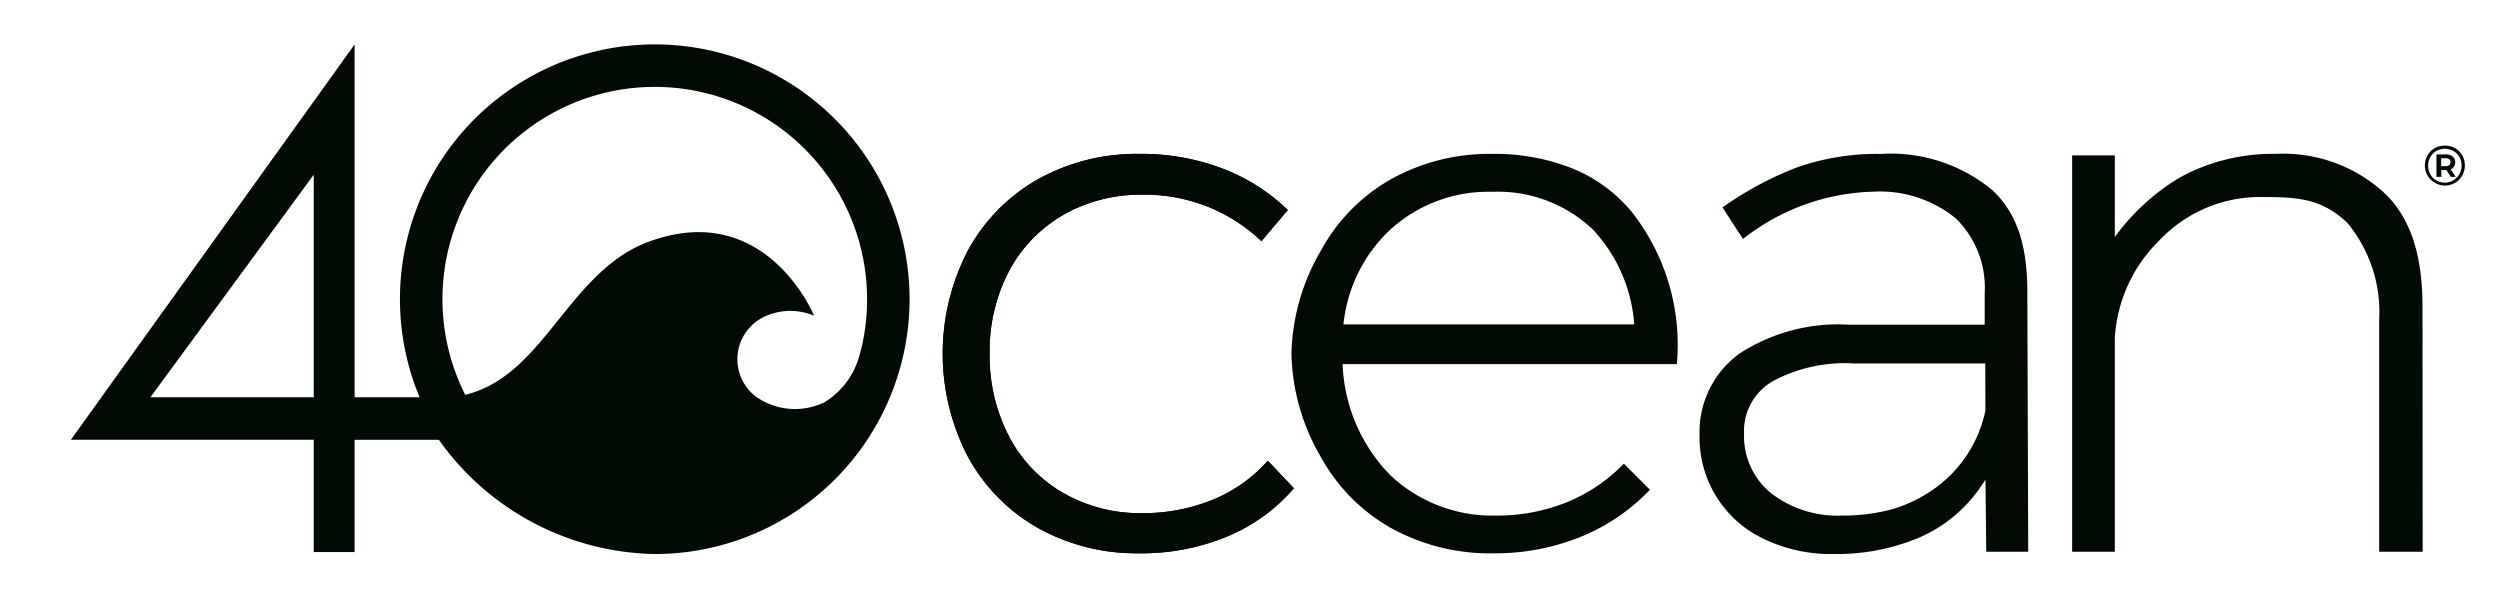
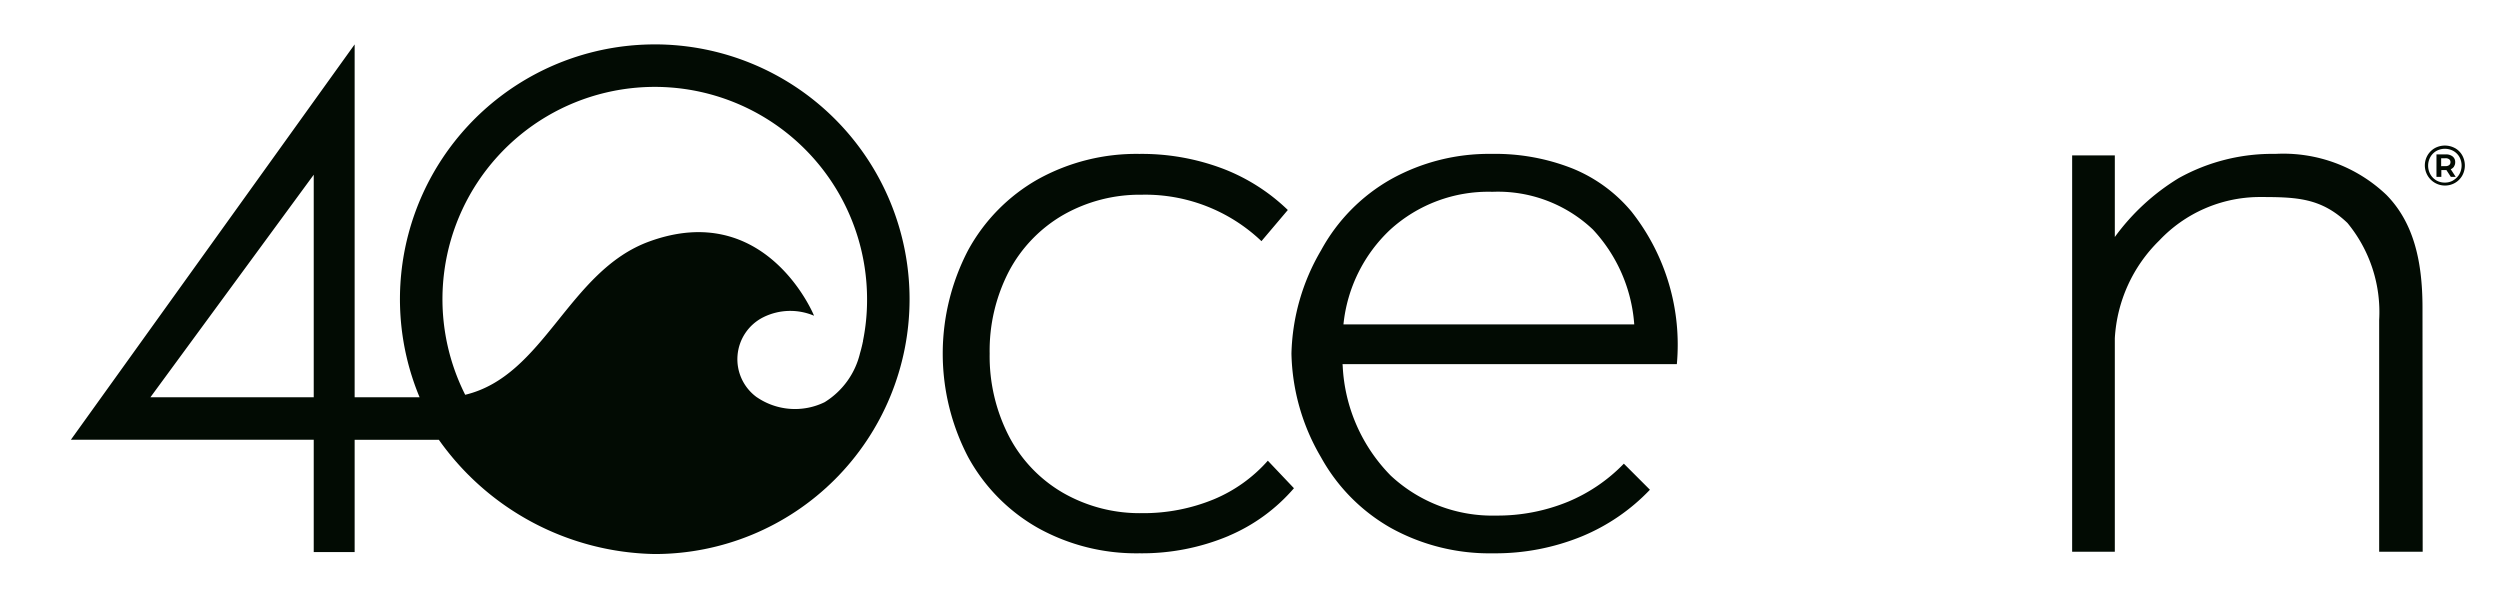
<svg xmlns="http://www.w3.org/2000/svg" id="Group_42956" data-name="Group 42956" width="126" height="30" viewBox="0 0 126 30">
  <defs>
    <clipPath id="clip-path">
      <rect id="Rectangle_2545" data-name="Rectangle 2545" width="126" height="30" fill="#020b03" />
    </clipPath>
  </defs>
  <g id="Group_42954" data-name="Group 42954" clip-path="url(#clip-path)">
-     <path id="Path_91214" data-name="Path 91214" d="M186.5,43.235a7.47,7.47,0,0,1-2.718,1.944,9.319,9.319,0,0,1-3.642.7,7.762,7.762,0,0,1-3.946-1.016,7.061,7.061,0,0,1-2.739-2.854,8.788,8.788,0,0,1-.975-4.173,8.678,8.678,0,0,1,.975-4.156,7.139,7.139,0,0,1,2.739-2.835,7.8,7.8,0,0,1,3.946-1.016,8.5,8.5,0,0,1,6.039,2.341L187.51,30.6a9.712,9.712,0,0,0-3.228-2.066,11.525,11.525,0,0,0-4.256-.763,10.231,10.231,0,0,0-5.112,1.277,9.137,9.137,0,0,0-3.523,3.582,11.255,11.255,0,0,0,0,10.415,9.138,9.138,0,0,0,3.523,3.578,10.194,10.194,0,0,0,5.112,1.278,11.247,11.247,0,0,0,4.5-.877,8.933,8.933,0,0,0,3.29-2.4Z" transform="translate(-122.604 -20.015)" fill="#020b03" />
    <path id="Path_91215" data-name="Path 91215" d="M184.529,47.025a11.26,11.26,0,0,1-4.5.877,10.192,10.192,0,0,1-5.111-1.277,9.138,9.138,0,0,1-3.523-3.579,11.255,11.255,0,0,1,0-10.415,9.127,9.127,0,0,1,3.523-3.581,10.228,10.228,0,0,1,5.111-1.277,11.541,11.541,0,0,1,4.256.762A9.713,9.713,0,0,1,187.51,30.6l-1.329,1.57a8.492,8.492,0,0,0-6.039-2.34,7.8,7.8,0,0,0-3.945,1.015,7.13,7.13,0,0,0-2.738,2.836,8.677,8.677,0,0,0-.976,4.155,8.789,8.789,0,0,0,.976,4.173,7.051,7.051,0,0,0,2.738,2.855,7.761,7.761,0,0,0,3.945,1.015,9.31,9.31,0,0,0,3.644-.7,7.464,7.464,0,0,0,2.717-1.944l1.316,1.387a8.937,8.937,0,0,1-3.289,2.4" transform="translate(-122.604 -20.016)" fill="#020b03" />
    <path id="Path_91216" data-name="Path 91216" d="M250.225,30.718a7.591,7.591,0,0,0-2.99-2.205,10.584,10.584,0,0,0-4.093-.742,10.152,10.152,0,0,0-5.072,1.278,9.124,9.124,0,0,0-3.521,3.581,10.743,10.743,0,0,0-1.494,5.208,10.711,10.711,0,0,0,1.491,5.225,9.2,9.2,0,0,0,3.523,3.562,10.274,10.274,0,0,0,5.149,1.277,11.508,11.508,0,0,0,4.486-.859,10.015,10.015,0,0,0,3.418-2.345l-1.314-1.314A8.4,8.4,0,0,1,247,45.3a9.348,9.348,0,0,1-3.624.7,7.512,7.512,0,0,1-5.315-2.012,8.439,8.439,0,0,1-2.422-5.505l-.009-.116h16.849a10.818,10.818,0,0,0-2.252-7.644m-14.551,5.641a7.6,7.6,0,0,1,2.349-4.766,7.344,7.344,0,0,1,5.158-1.916,6.958,6.958,0,0,1,5.064,1.9,7.828,7.828,0,0,1,2.085,4.783Z" transform="translate(-167.966 -20.015)" fill="#020b03" />
-     <path id="Path_91217" data-name="Path 91217" d="M323.214,34.563c-.023-2.117-.484-3.795-1.791-4.989a8.032,8.032,0,0,0-5.592-1.8,12.255,12.255,0,0,0-4.2.669,17.029,17.029,0,0,0-3.782,2.027l1.037,1.59a11.023,11.023,0,0,1,6.486-2.38,6.066,6.066,0,0,1,4.232,1.339,4.883,4.883,0,0,1,1.462,3.776v1.583h-6.888a9.1,9.1,0,0,0-5.506,1.482,4.89,4.89,0,0,0-1.977,4.1,5.645,5.645,0,0,0,3.2,5.2,7.791,7.791,0,0,0,3.554.778,10.655,10.655,0,0,0,4.386-.858,7.242,7.242,0,0,0,3.076-2.6l.193-.285.04,3.628h2.115ZM321.1,40.714a6.446,6.446,0,0,1-2.576,3.936,7.255,7.255,0,0,1-2.1,1.027A9.509,9.509,0,0,1,313.9,46a5.482,5.482,0,0,1-3.593-1.122,3.7,3.7,0,0,1-1.369-2.992,2.9,2.9,0,0,1,1.437-2.652,7.681,7.681,0,0,1,4.1-.9h6.62Z" transform="translate(-221.037 -20.016)" fill="#020b03" />
    <path id="Path_91218" data-name="Path 91218" d="M391.629,47.823h-2.193V36.142a7.055,7.055,0,0,0-1.6-4.891c-1.349-1.282-2.588-1.306-4.484-1.306a6.979,6.979,0,0,0-5,2.193,7.482,7.482,0,0,0-2.239,4.927V47.823h-2.151V27.848h2.151V31.96a11.13,11.13,0,0,1,3.225-2.97,9.7,9.7,0,0,1,4.859-1.219,7.534,7.534,0,0,1,5.606,2.068c1.348,1.374,1.817,3.286,1.817,5.685Z" transform="translate(-269.526 -20.015)" fill="#020b03" />
    <path id="Path_91219" data-name="Path 91219" d="M155.585,61.75l-.039.176c.02-.075.032-.136.039-.176" transform="translate(-112.104 -44.504)" fill="#020b03" />
    <path id="Path_91220" data-name="Path 91220" d="M42.226,8.015A12.84,12.84,0,0,0,30.375,25.8l-3.274,0V8.015L12.8,27.939H25.039V33.6l2.062,0V27.943h4.245A13.616,13.616,0,0,0,42.226,33.7a12.843,12.843,0,1,0,0-25.686M25.039,25.8H16.807l8.232-11.217Zm22.334,0a2.366,2.366,0,0,1,.318-4.031,3.058,3.058,0,0,1,2.563-.079c-.053-.152-2.486-5.864-8.308-3.74-4.076,1.487-5.27,6.766-9.273,7.724a10.7,10.7,0,1,1,20.254-4.816,10.371,10.371,0,0,1-.206,2.1.077.077,0,0,1,0,.013c0,.011,0,.028-.011.051-.006.04-.019.1-.038.175a.7.7,0,0,1-.02.082c-.01.045-.021.092-.036.144s-.03.107-.045.159a3.982,3.982,0,0,1-1.783,2.465,3.407,3.407,0,0,1-3.412-.247" transform="translate(-9.227 -5.777)" fill="#020b03" />
    <path id="Path_91221" data-name="Path 91221" d="M439.1,26.394a.953.953,0,0,1,.362.362,1.053,1.053,0,0,1,0,1.024.988.988,0,0,1-.366.367,1.016,1.016,0,0,1-1.386-1.384.99.99,0,0,1,.365-.366,1.063,1.063,0,0,1,1.028,0m-.089,1.616a.831.831,0,0,0,.306-.31.9.9,0,0,0,0-.864.8.8,0,0,0-.3-.3.894.894,0,0,0-.866,0,.817.817,0,0,0-.3.307.9.9,0,0,0,0,.864.817.817,0,0,0,.3.308.839.839,0,0,0,.431.113.827.827,0,0,0,.43-.114m.034-.695a.356.356,0,0,1-.166.134l.251.386h-.246l-.223-.343h-.255v.343h-.246V26.709h.469a.527.527,0,0,1,.347.106.353.353,0,0,1,.128.286.375.375,0,0,1-.059.214m-.43-.014a.285.285,0,0,0,.185-.053.176.176,0,0,0,.066-.147.172.172,0,0,0-.066-.146.29.29,0,0,0-.185-.052H438.4v.4Z" transform="translate(-315.366 -18.928)" fill="#020b03" />
  </g>
</svg>